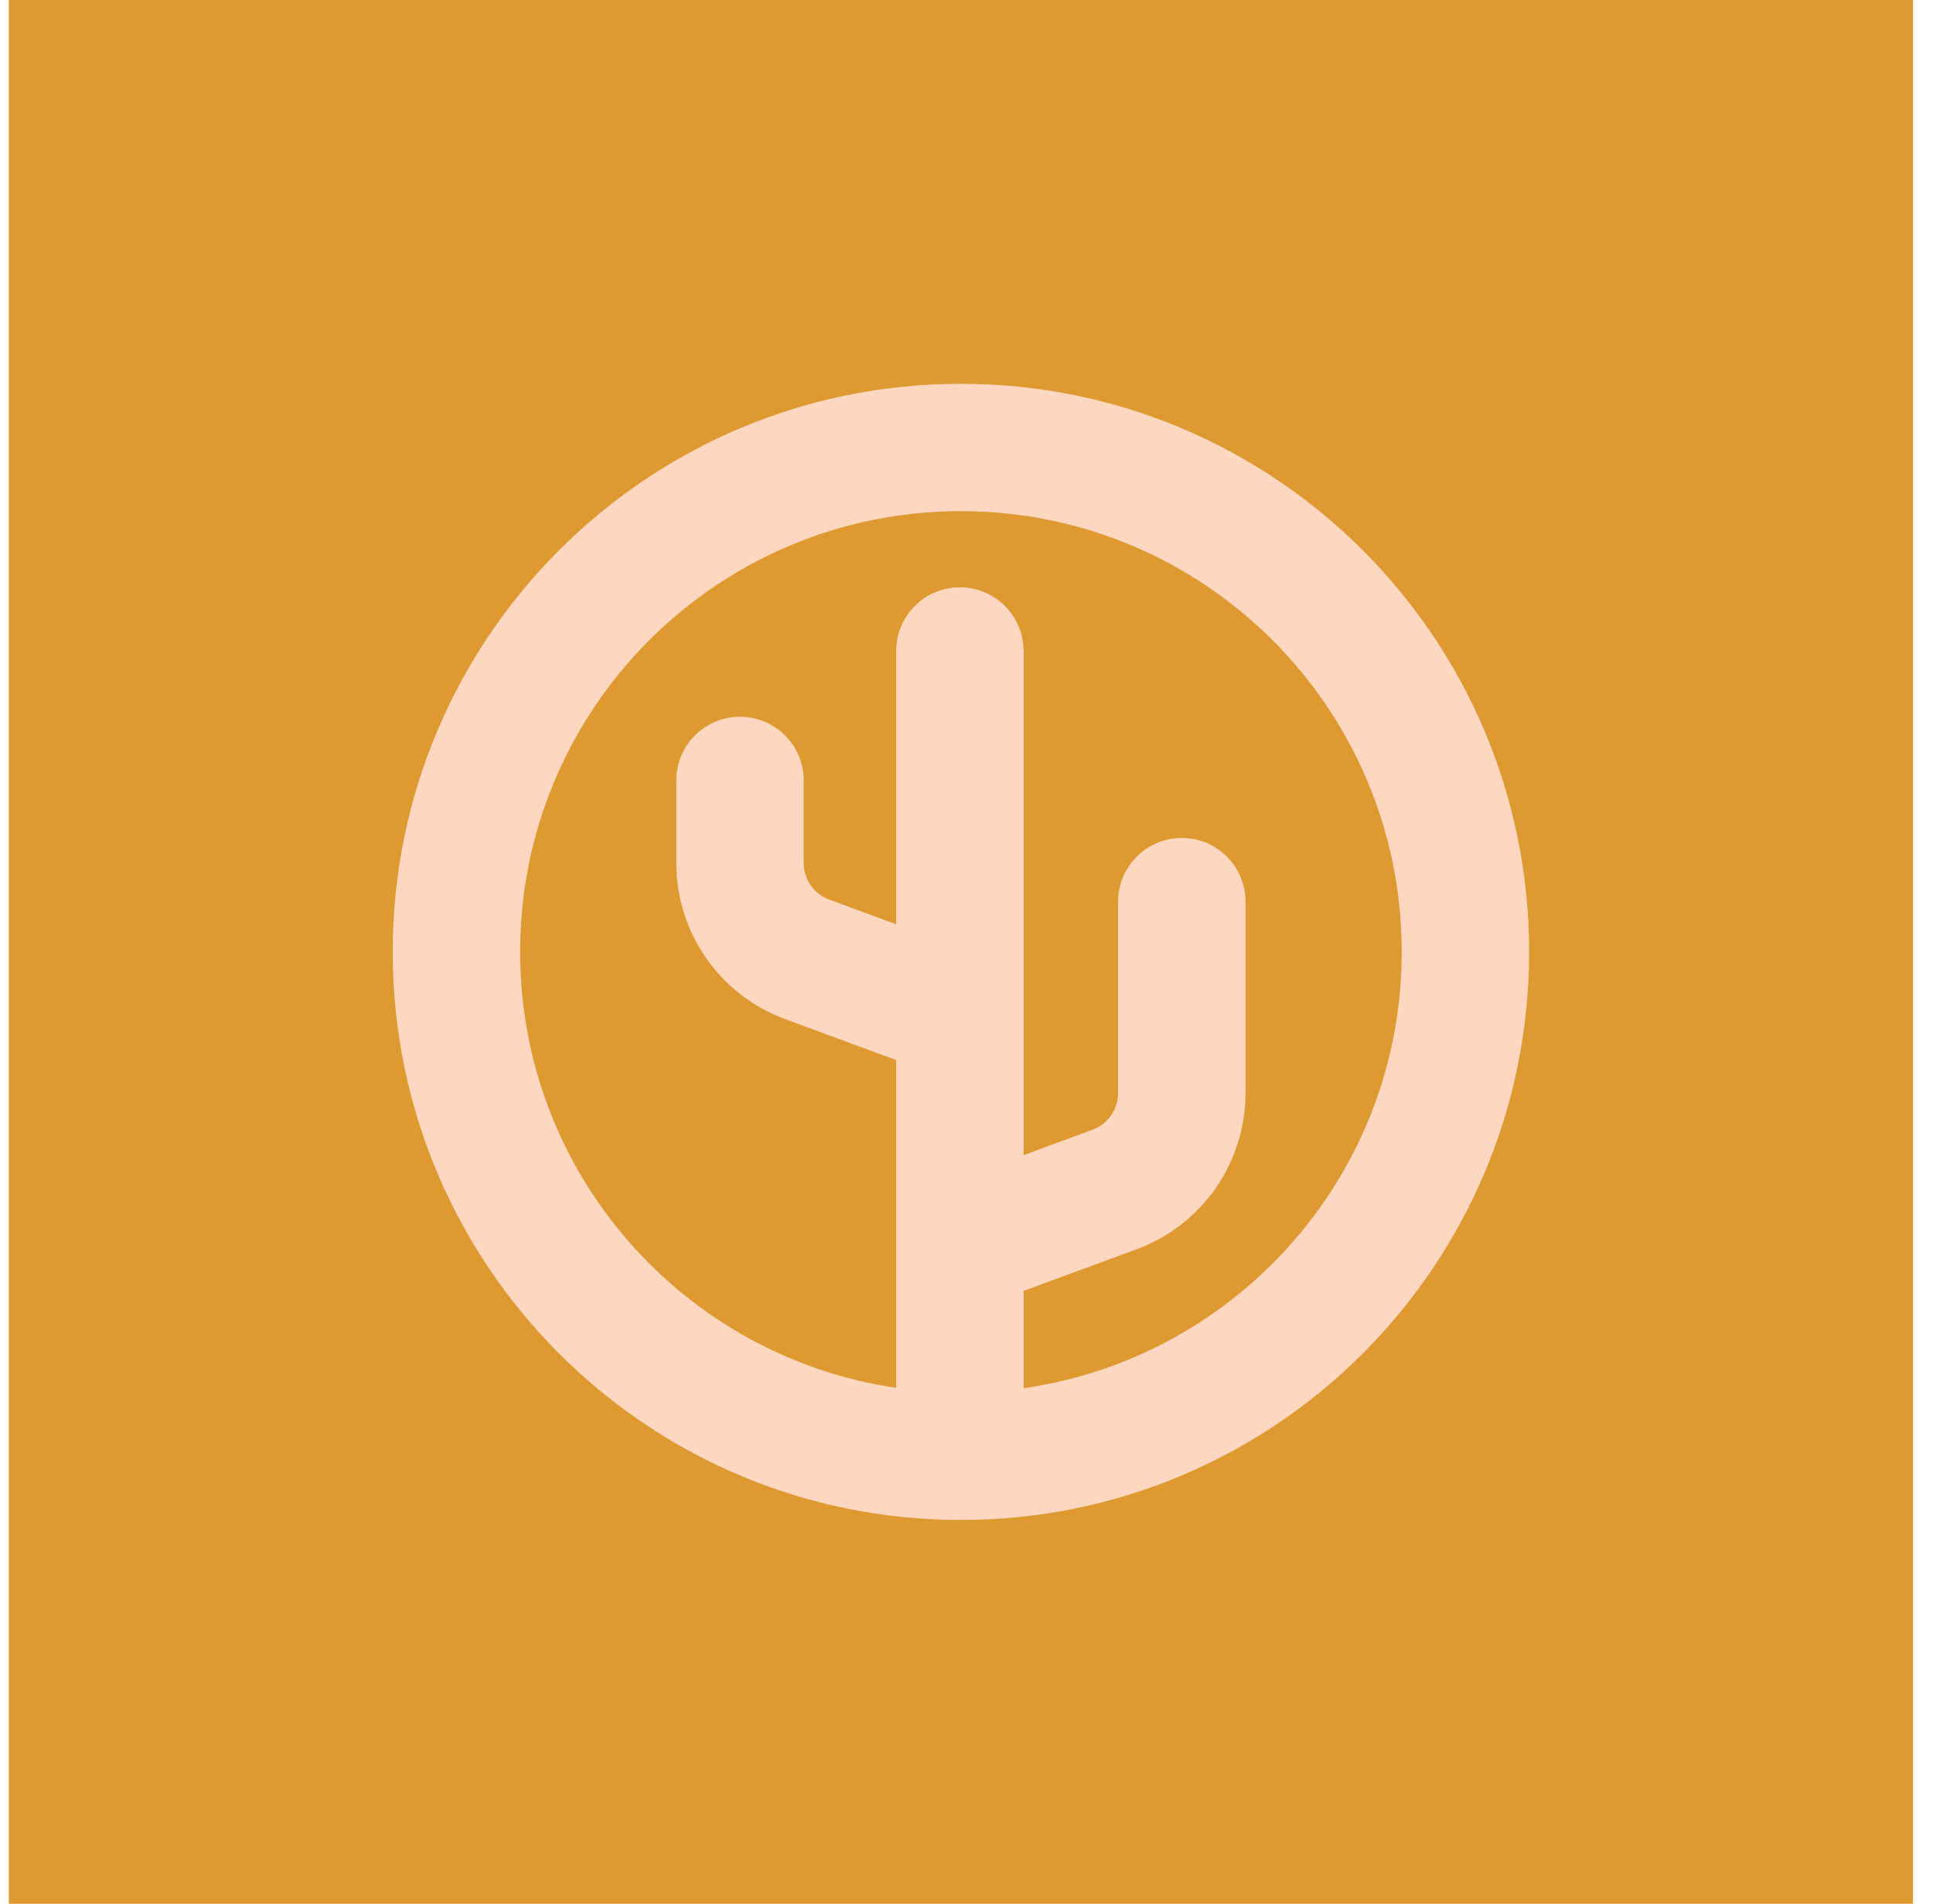
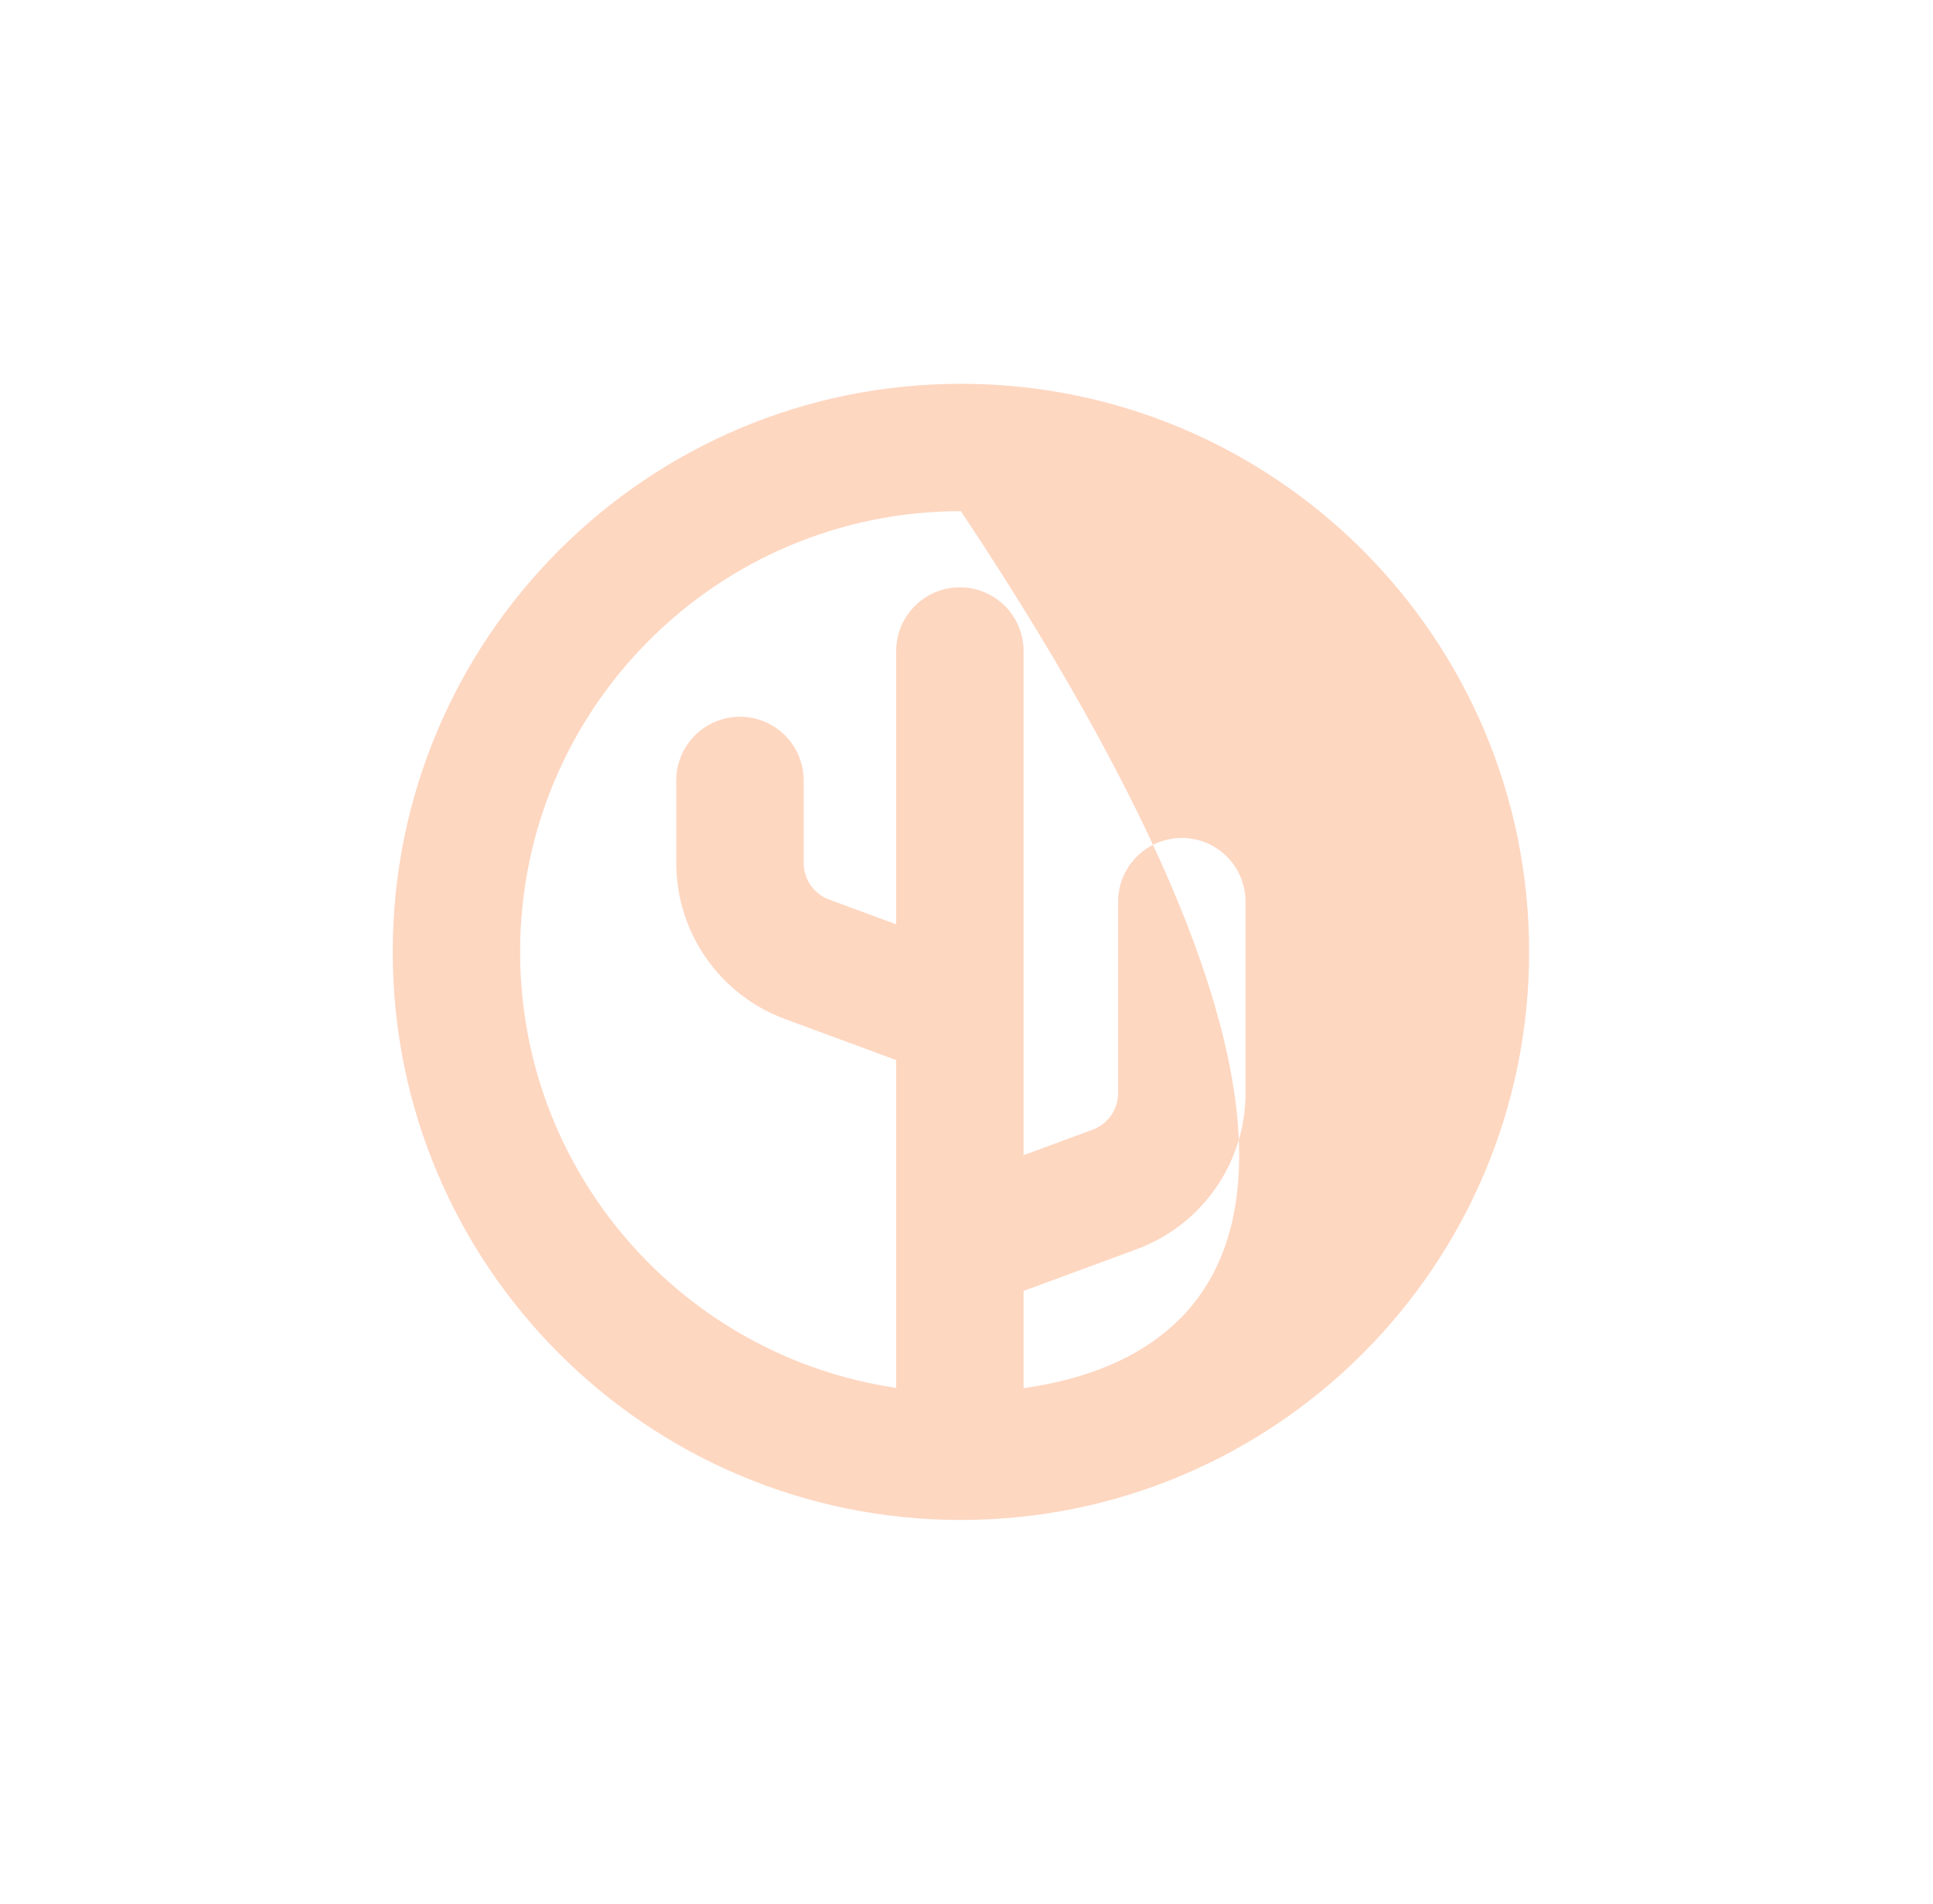
<svg xmlns="http://www.w3.org/2000/svg" width="67" height="66" viewBox="0 0 67 66" fill="none">
-   <rect width="66" height="66" transform="translate(0.306)" fill="#DE9931" />
-   <path fill-rule="evenodd" clip-rule="evenodd" d="M33.306 13.305C22.429 13.305 13.612 22.123 13.612 33C13.612 43.877 22.429 52.695 33.306 52.695C44.184 52.695 53.001 43.877 53.001 33C53.001 22.123 44.184 13.305 33.306 13.305ZM18.028 33C18.028 24.562 24.868 17.721 33.306 17.721C41.745 17.721 48.585 24.562 48.585 33C48.585 40.701 42.888 47.071 35.478 48.126V44.755L39.4 43.308C41.666 42.471 43.171 40.311 43.171 37.895V31.259C43.171 30.04 42.183 29.051 40.963 29.051C39.744 29.051 38.755 30.04 38.755 31.259V37.895C38.755 38.462 38.402 38.968 37.87 39.165L35.478 40.048V22.569C35.478 21.35 34.49 20.361 33.27 20.361C32.051 20.361 31.062 21.35 31.062 22.569V32.044L28.741 31.187C28.21 30.991 27.857 30.484 27.857 29.917V27.057C27.857 25.837 26.868 24.849 25.649 24.849C24.429 24.849 23.44 25.837 23.44 27.057V29.917C23.44 32.333 24.946 34.493 27.212 35.33L31.062 36.751V48.115C23.688 47.029 18.028 40.676 18.028 33Z" fill="#FED7C1" />
+   <path fill-rule="evenodd" clip-rule="evenodd" d="M33.306 13.305C22.429 13.305 13.612 22.123 13.612 33C13.612 43.877 22.429 52.695 33.306 52.695C44.184 52.695 53.001 43.877 53.001 33C53.001 22.123 44.184 13.305 33.306 13.305ZM18.028 33C18.028 24.562 24.868 17.721 33.306 17.721C48.585 40.701 42.888 47.071 35.478 48.126V44.755L39.4 43.308C41.666 42.471 43.171 40.311 43.171 37.895V31.259C43.171 30.04 42.183 29.051 40.963 29.051C39.744 29.051 38.755 30.04 38.755 31.259V37.895C38.755 38.462 38.402 38.968 37.87 39.165L35.478 40.048V22.569C35.478 21.35 34.49 20.361 33.27 20.361C32.051 20.361 31.062 21.35 31.062 22.569V32.044L28.741 31.187C28.21 30.991 27.857 30.484 27.857 29.917V27.057C27.857 25.837 26.868 24.849 25.649 24.849C24.429 24.849 23.44 25.837 23.44 27.057V29.917C23.44 32.333 24.946 34.493 27.212 35.33L31.062 36.751V48.115C23.688 47.029 18.028 40.676 18.028 33Z" fill="#FED7C1" />
</svg>